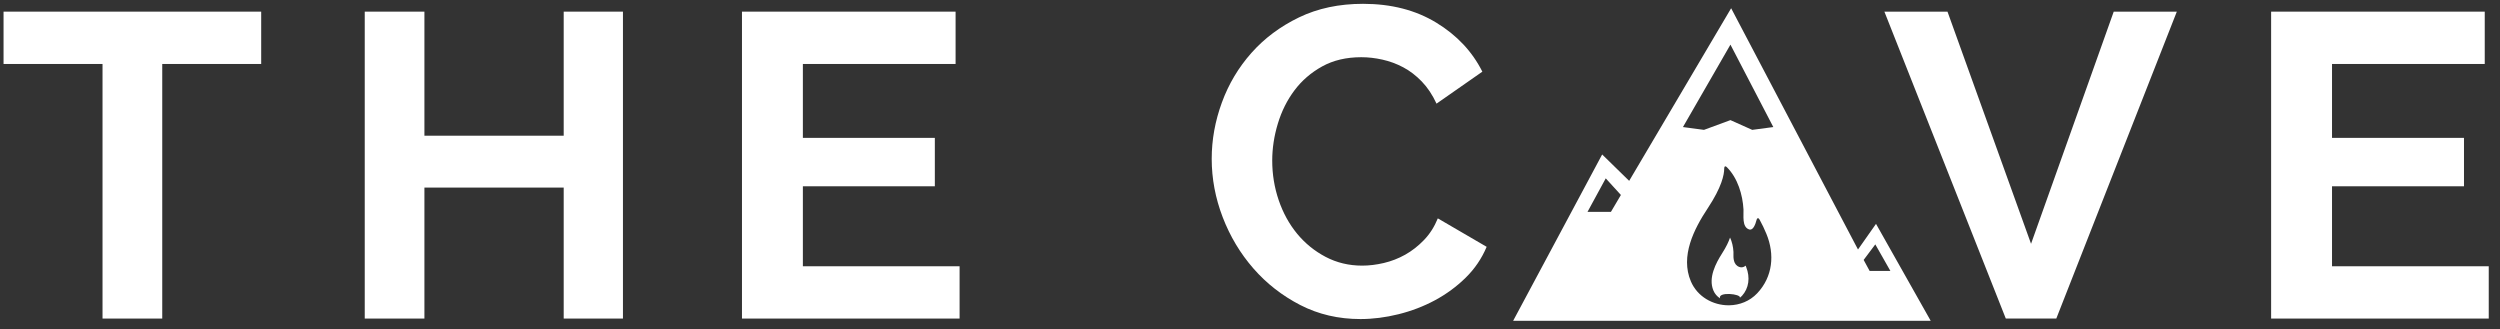
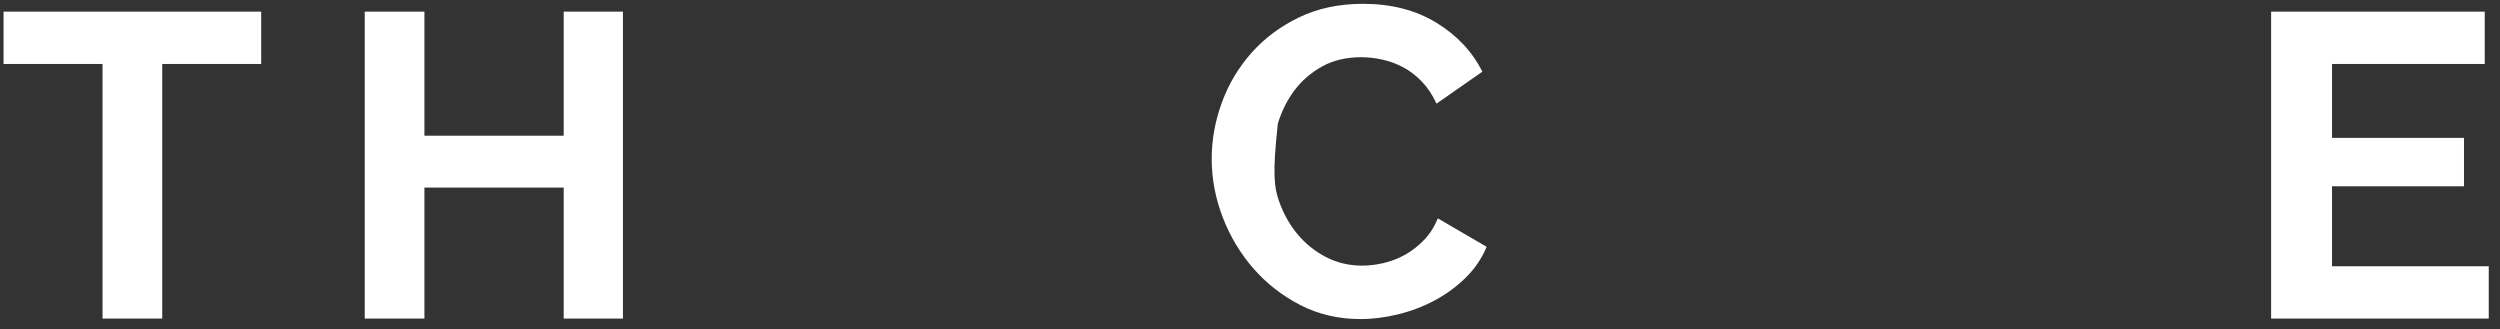
<svg xmlns="http://www.w3.org/2000/svg" width="600px" height="79px" viewBox="0 0 600 79" version="1.1">
  <rect x="0" y="0" width="600" height="79" fill="#333333" stroke="none" />
  <title>the-cave-white copy</title>
  <g id="Page-1" stroke="none" stroke-width="1" fill="none" fill-rule="evenodd">
    <g id="landing-page" transform="translate(-212, -46)" fill="#FFFFFF" fill-rule="nonzero">
      <g id="the-cave-white-copy" transform="translate(212, 46)">
        <g id="Group" transform="translate(0, 1.975)">
          <g id="glyph0-1" transform="translate(0.39, 0.424)">
            <polygon id="Path" points="62.296 12.954 38.549 12.954 38.549 74.056 24.217 74.056 24.217 12.954 0.462 12.954 0.462 0.396 62.296 0.396" />
          </g>
        </g>
        <g id="Group" transform="translate(86.842, 1.975)">
          <g id="glyph0-2" transform="translate(0.471, 0.424)">
            <polygon id="Path" points="62.194 0.396 62.194 74.056 47.975 74.056 47.975 42.619 14.546 42.619 14.546 74.056 0.225 74.056 0.225 0.396 14.546 0.396 14.546 30.171 47.975 30.171 47.975 0.396" />
          </g>
        </g>
        <g id="Group" transform="translate(177.632, 1.975)">
          <g id="glyph0-3" transform="translate(0.212, 0.424)">
-             <polygon id="Path" points="52.457 61.506 52.457 74.056 0.23 74.056 0.23 0.396 51.497 0.396 51.497 12.954 14.845 12.954 14.845 30.691 46.517 30.691 46.517 42.309 14.845 42.309 14.845 61.506" />
-           </g>
+             </g>
        </g>
        <g id="Group" transform="translate(290.132, 0)">
          <g id="glyph0-5" transform="translate(0.445, 0.429)">
-             <path d="M0.233,37.687 C0.233,33.13 1.045,28.629 2.672,24.18 C4.297,19.734 6.666,15.76 9.778,12.255 C12.889,8.753 16.693,5.915 21.188,3.744 C25.687,1.573 30.807,0.488 36.551,0.488 C43.327,0.488 49.189,1.996 54.135,5.011 C59.078,8.021 62.764,11.941 65.187,16.771 L54.189,24.448 C53.22,22.346 52.042,20.576 50.655,19.138 C49.273,17.703 47.785,16.564 46.197,15.724 C44.607,14.881 42.947,14.267 41.218,13.884 C39.488,13.496 37.793,13.302 36.131,13.302 C32.537,13.302 29.407,14.039 26.741,15.512 C24.079,16.987 21.866,18.898 20.101,21.246 C18.339,23.59 17.009,26.253 16.108,29.23 C15.207,32.204 14.757,35.162 14.757,38.103 C14.757,41.397 15.273,44.567 16.31,47.614 C17.351,50.662 18.821,53.34 20.722,55.653 C22.627,57.965 24.91,59.822 27.572,61.222 C30.238,62.622 33.16,63.322 36.341,63.322 C38.003,63.322 39.731,63.114 41.529,62.693 C43.325,62.274 45.036,61.611 46.663,60.703 C48.288,59.79 49.793,58.616 51.176,57.179 C52.562,55.743 53.671,54.009 54.5,51.979 L66.22,58.807 C65.043,61.607 63.366,64.077 61.187,66.217 C59.012,68.353 56.558,70.156 53.824,71.629 C51.09,73.098 48.166,74.217 45.055,74.988 C41.943,75.759 38.9,76.144 35.929,76.144 C30.667,76.144 25.858,75.025 21.499,72.785 C17.143,70.541 13.392,67.615 10.244,64.007 C7.095,60.4 4.639,56.302 2.874,51.712 C1.113,47.124 0.233,42.449 0.233,37.687 Z" id="Path" />
+             <path d="M0.233,37.687 C0.233,33.13 1.045,28.629 2.672,24.18 C4.297,19.734 6.666,15.76 9.778,12.255 C12.889,8.753 16.693,5.915 21.188,3.744 C25.687,1.573 30.807,0.488 36.551,0.488 C43.327,0.488 49.189,1.996 54.135,5.011 C59.078,8.021 62.764,11.941 65.187,16.771 L54.189,24.448 C53.22,22.346 52.042,20.576 50.655,19.138 C49.273,17.703 47.785,16.564 46.197,15.724 C44.607,14.881 42.947,14.267 41.218,13.884 C39.488,13.496 37.793,13.302 36.131,13.302 C32.537,13.302 29.407,14.039 26.741,15.512 C24.079,16.987 21.866,18.898 20.101,21.246 C18.339,23.59 17.009,26.253 16.108,29.23 C14.757,41.397 15.273,44.567 16.31,47.614 C17.351,50.662 18.821,53.34 20.722,55.653 C22.627,57.965 24.91,59.822 27.572,61.222 C30.238,62.622 33.16,63.322 36.341,63.322 C38.003,63.322 39.731,63.114 41.529,62.693 C43.325,62.274 45.036,61.611 46.663,60.703 C48.288,59.79 49.793,58.616 51.176,57.179 C52.562,55.743 53.671,54.009 54.5,51.979 L66.22,58.807 C65.043,61.607 63.366,64.077 61.187,66.217 C59.012,68.353 56.558,70.156 53.824,71.629 C51.09,73.098 48.166,74.217 45.055,74.988 C41.943,75.759 38.9,76.144 35.929,76.144 C30.667,76.144 25.858,75.025 21.499,72.785 C17.143,70.541 13.392,67.615 10.244,64.007 C7.095,60.4 4.639,56.302 2.874,51.712 C1.113,47.124 0.233,42.449 0.233,37.687 Z" id="Path" />
          </g>
        </g>
        <g id="Group" transform="translate(451.974, 1.975)">
          <g id="glyph0-6" transform="translate(0.068, 0.424)">
-             <polygon id="Path" points="15.355 0.396 35.409 56.109 55.252 0.396 70.396 0.396 41.468 74.056 29.35 74.056 0.211 0.396" />
-           </g>
+             </g>
        </g>
        <g id="Group" transform="translate(544.737, 1.975)">
          <g id="glyph0-3" transform="translate(0.103, 0.424)">
            <polygon id="Path" points="52.457 61.506 52.457 74.056 0.23 74.056 0.23 0.396 51.497 0.396 51.497 12.954 14.845 12.954 14.845 30.691 46.517 30.691 46.517 42.309 14.845 42.309 14.845 61.506" />
          </g>
        </g>
        <g id="the-cave-logo" transform="translate(363.158, 1.975)">
-           <path d="M52.317,0 L82.761,57.904 L87.085,51.752 L100.207,75.01 L0,75.01 L21.361,35.099 L27.841,41.43 L52.317,0 Z M50.922,37.942 C50.751,37.942 50.657,38.146 50.654,38.511 C50.648,39.935 50.072,42.909 46.701,48.001 C43.39,53.003 40.073,59.505 42.65,65.552 C44.226,69.251 47.965,71.297 51.703,71.297 L51.769,71.297 L51.769,71.297 C51.777,71.297 51.786,71.296 51.793,71.296 C51.799,71.296 51.804,71.297 51.809,71.297 C51.839,71.297 51.869,71.294 51.898,71.294 C54.336,71.247 56.757,70.328 58.562,68.424 C62.324,64.451 62.808,59.059 60.784,54.165 C60.307,53.013 59.762,51.838 59.142,50.733 C59.011,50.501 58.876,50.389 58.755,50.389 C58.609,50.389 58.482,50.55 58.403,50.859 C58.146,51.87 57.647,53.132 56.878,53.132 C56.801,53.132 56.72,53.12 56.637,53.093 C54.849,52.505 55.355,49.69 55.28,48.309 C55.086,44.77 53.898,40.772 51.311,38.172 C51.156,38.016 51.025,37.942 50.922,37.942 Z M52.054,55.037 C52.516,56.028 52.807,57.228 52.874,58.492 C52.879,58.605 52.876,58.772 52.871,58.948 C52.851,59.872 52.812,61.595 54.313,62.105 C54.465,62.157 54.622,62.183 54.779,62.183 C55.089,62.183 55.451,62.09 55.788,61.772 C55.834,61.883 55.88,61.994 55.924,62.107 C56.935,64.642 56.56,67.228 54.92,69.024 C54.766,69.193 54.596,69.343 54.417,69.48 C54.772,68.556 49.058,67.96 49.654,69.63 C48.944,69.179 48.375,68.523 48.045,67.719 C46.791,64.666 48.646,61.18 50.152,58.822 C51.14,57.274 51.723,56.026 52.054,55.037 Z M86.915,56.676 L84.118,60.405 L85.547,63.042 L90.528,63.042 L86.915,56.676 Z M22.221,40.829 L17.848,48.866 L23.47,48.866 L25.859,44.818 L22.221,40.829 Z M52.148,8.737 L40.748,28.519 L45.799,29.193 L52.148,26.853 L57.375,29.193 L62.438,28.519 L52.148,8.737 Z" id="Combined-Shape" />
-         </g>
+           </g>
      </g>
    </g>
  </g>
</svg>